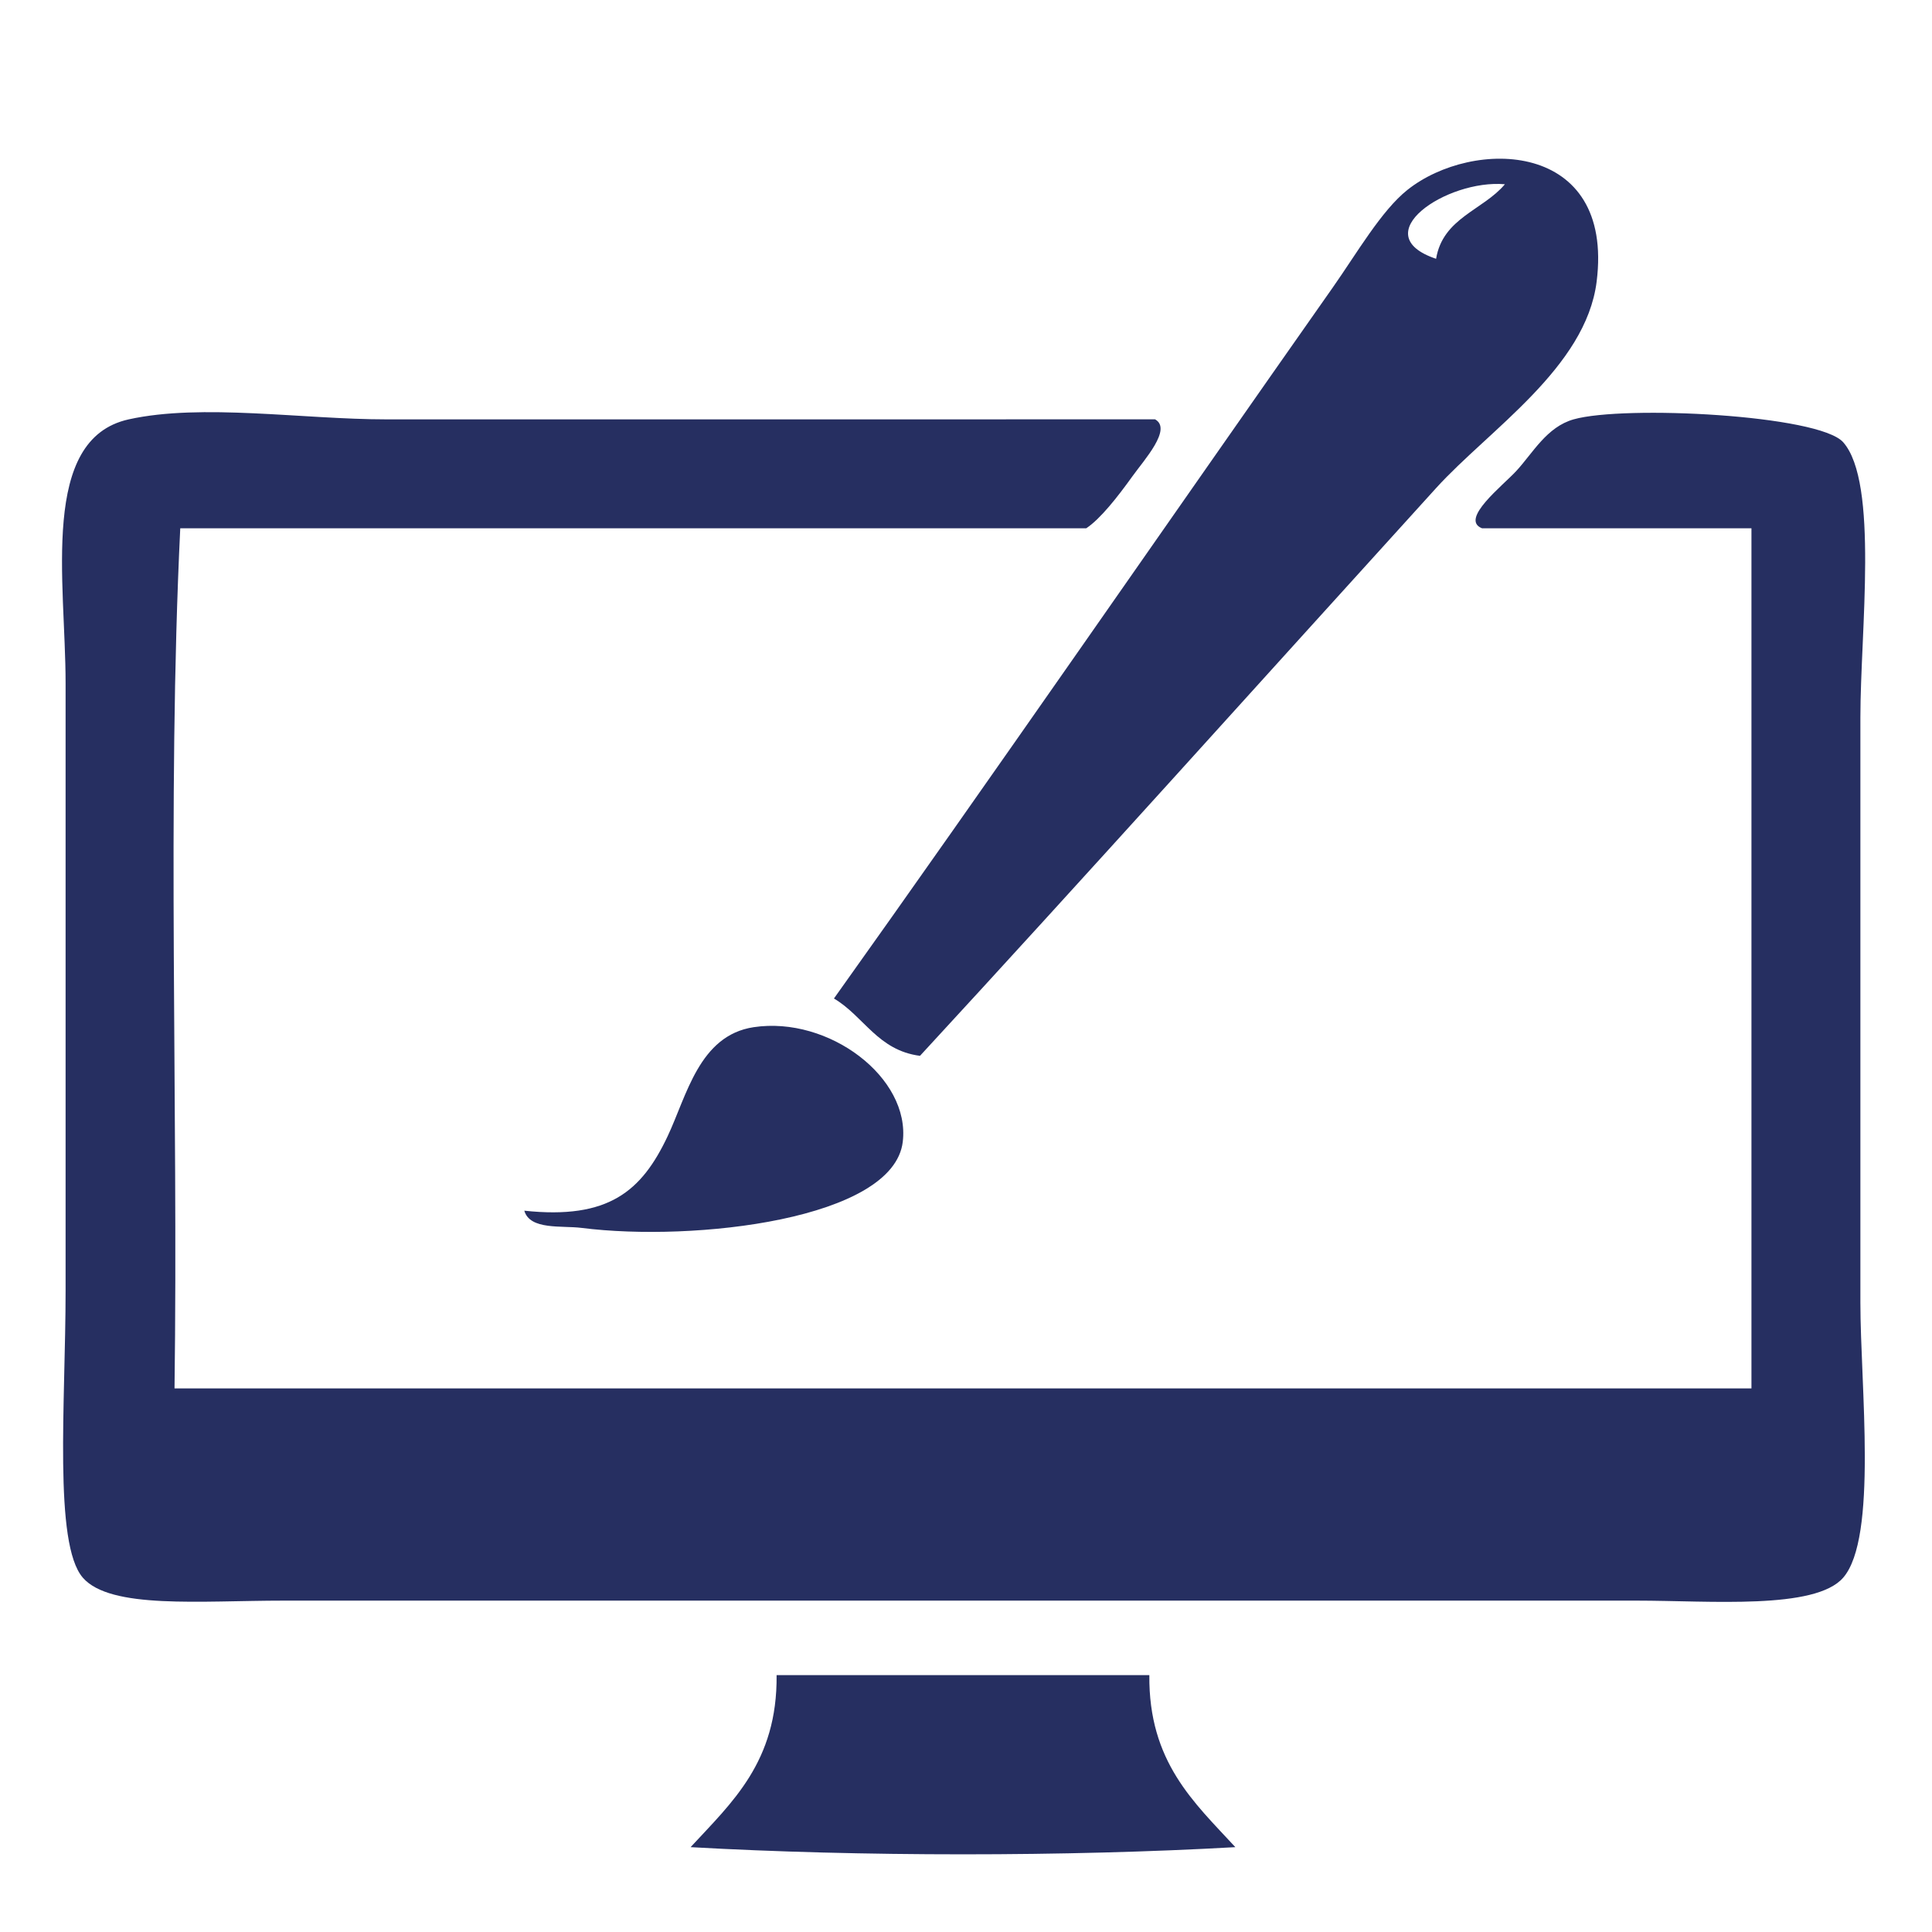
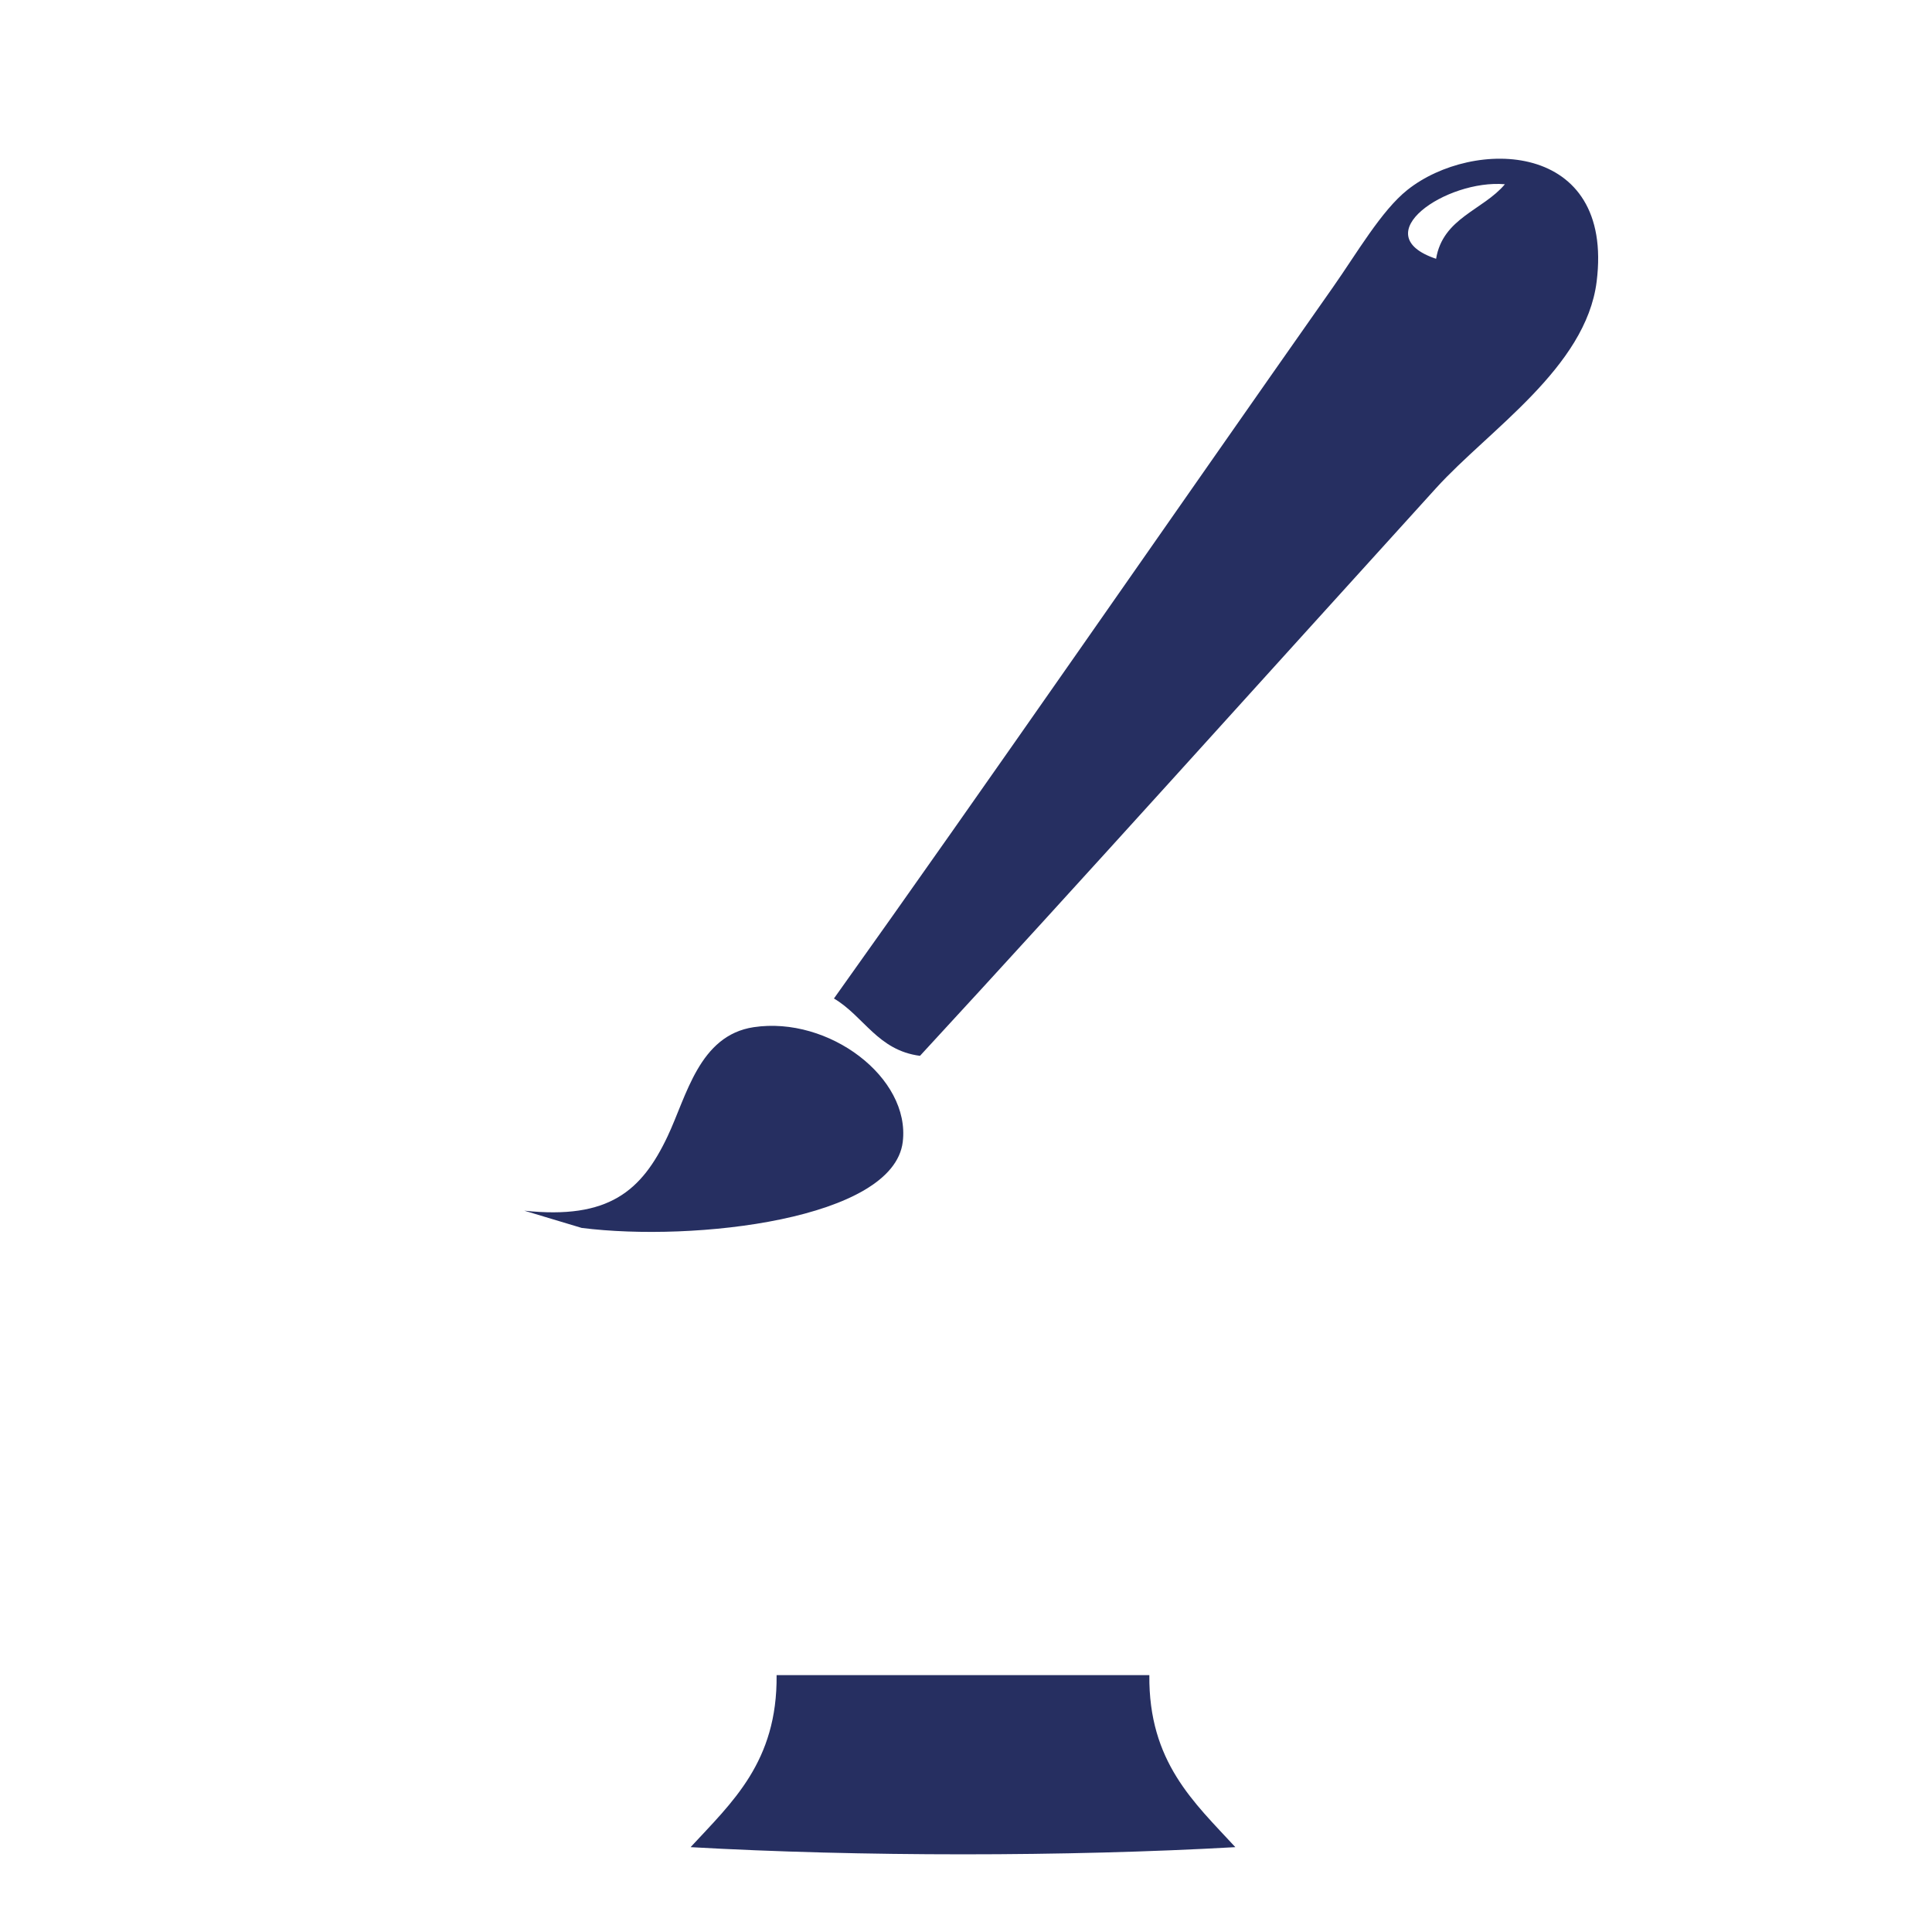
<svg xmlns="http://www.w3.org/2000/svg" width="60" height="60" viewBox="0 0 60 60" fill="none">
  <path fill-rule="evenodd" clip-rule="evenodd" d="M28.571 32.79C27.257 32.619 26.831 31.561 25.899 31.009C30.573 24.458 36.378 16.061 41.392 8.926C42.135 7.869 42.899 6.542 43.708 5.898C45.746 4.277 50.136 4.355 49.585 8.748C49.249 11.418 46.236 13.353 44.598 15.159C39.235 21.065 33.552 27.392 28.571 32.79ZM44.599 8.037C44.81 6.764 46.059 6.529 46.736 5.722C44.93 5.563 42.363 7.288 44.599 8.037Z" fill="#262F61" />
-   <path fill-rule="evenodd" clip-rule="evenodd" d="M35.872 13.023C36.412 13.323 35.534 14.281 35.16 14.803C34.713 15.426 34.176 16.113 33.735 16.406C24.356 16.406 14.976 16.406 5.598 16.406C5.183 24.955 5.538 34.273 5.42 43.119C21.744 43.119 38.069 43.119 54.393 43.119C54.393 34.215 54.393 25.31 54.393 16.406C51.603 16.406 48.813 16.406 46.024 16.406C45.323 16.128 46.669 15.084 47.091 14.625C47.606 14.067 48.034 13.259 48.872 13.023C50.44 12.579 56.487 12.882 57.242 13.734C58.35 14.99 57.776 19.613 57.776 22.283C57.776 29.371 57.776 32.999 57.776 40.448C57.776 43.04 58.32 47.754 57.242 48.996C56.371 50 53.119 49.709 50.831 49.709C36.324 49.709 23.36 49.707 8.804 49.709C6.237 49.709 3.427 49.982 2.572 48.996C1.658 47.942 2.037 43.544 2.037 40.092C2.037 34.584 2.037 27.748 2.037 21.215C2.037 18.067 1.224 13.636 3.996 13.024C6.274 12.52 9.393 13.024 12.01 13.024C19.909 13.023 27.858 13.023 35.872 13.023Z" fill="#262F61" />
-   <path fill-rule="evenodd" clip-rule="evenodd" d="M16.283 37.599C18.901 37.879 19.928 36.993 20.735 35.284C21.327 34.032 21.713 32.155 23.406 31.9C25.738 31.549 28.278 33.465 28.036 35.462C27.745 37.868 21.567 38.577 18.064 38.134C17.449 38.055 16.459 38.209 16.283 37.599Z" fill="#262F61" />
+   <path fill-rule="evenodd" clip-rule="evenodd" d="M16.283 37.599C18.901 37.879 19.928 36.993 20.735 35.284C21.327 34.032 21.713 32.155 23.406 31.9C25.738 31.549 28.278 33.465 28.036 35.462C27.745 37.868 21.567 38.577 18.064 38.134Z" fill="#262F61" />
  <path fill-rule="evenodd" clip-rule="evenodd" d="M35.694 52.023C35.668 54.72 37.084 55.976 38.365 57.365C33.139 57.662 26.674 57.662 21.447 57.365C22.729 55.976 24.145 54.72 24.118 52.023C27.978 52.023 31.836 52.023 35.694 52.023Z" fill="#262F61" />
</svg>